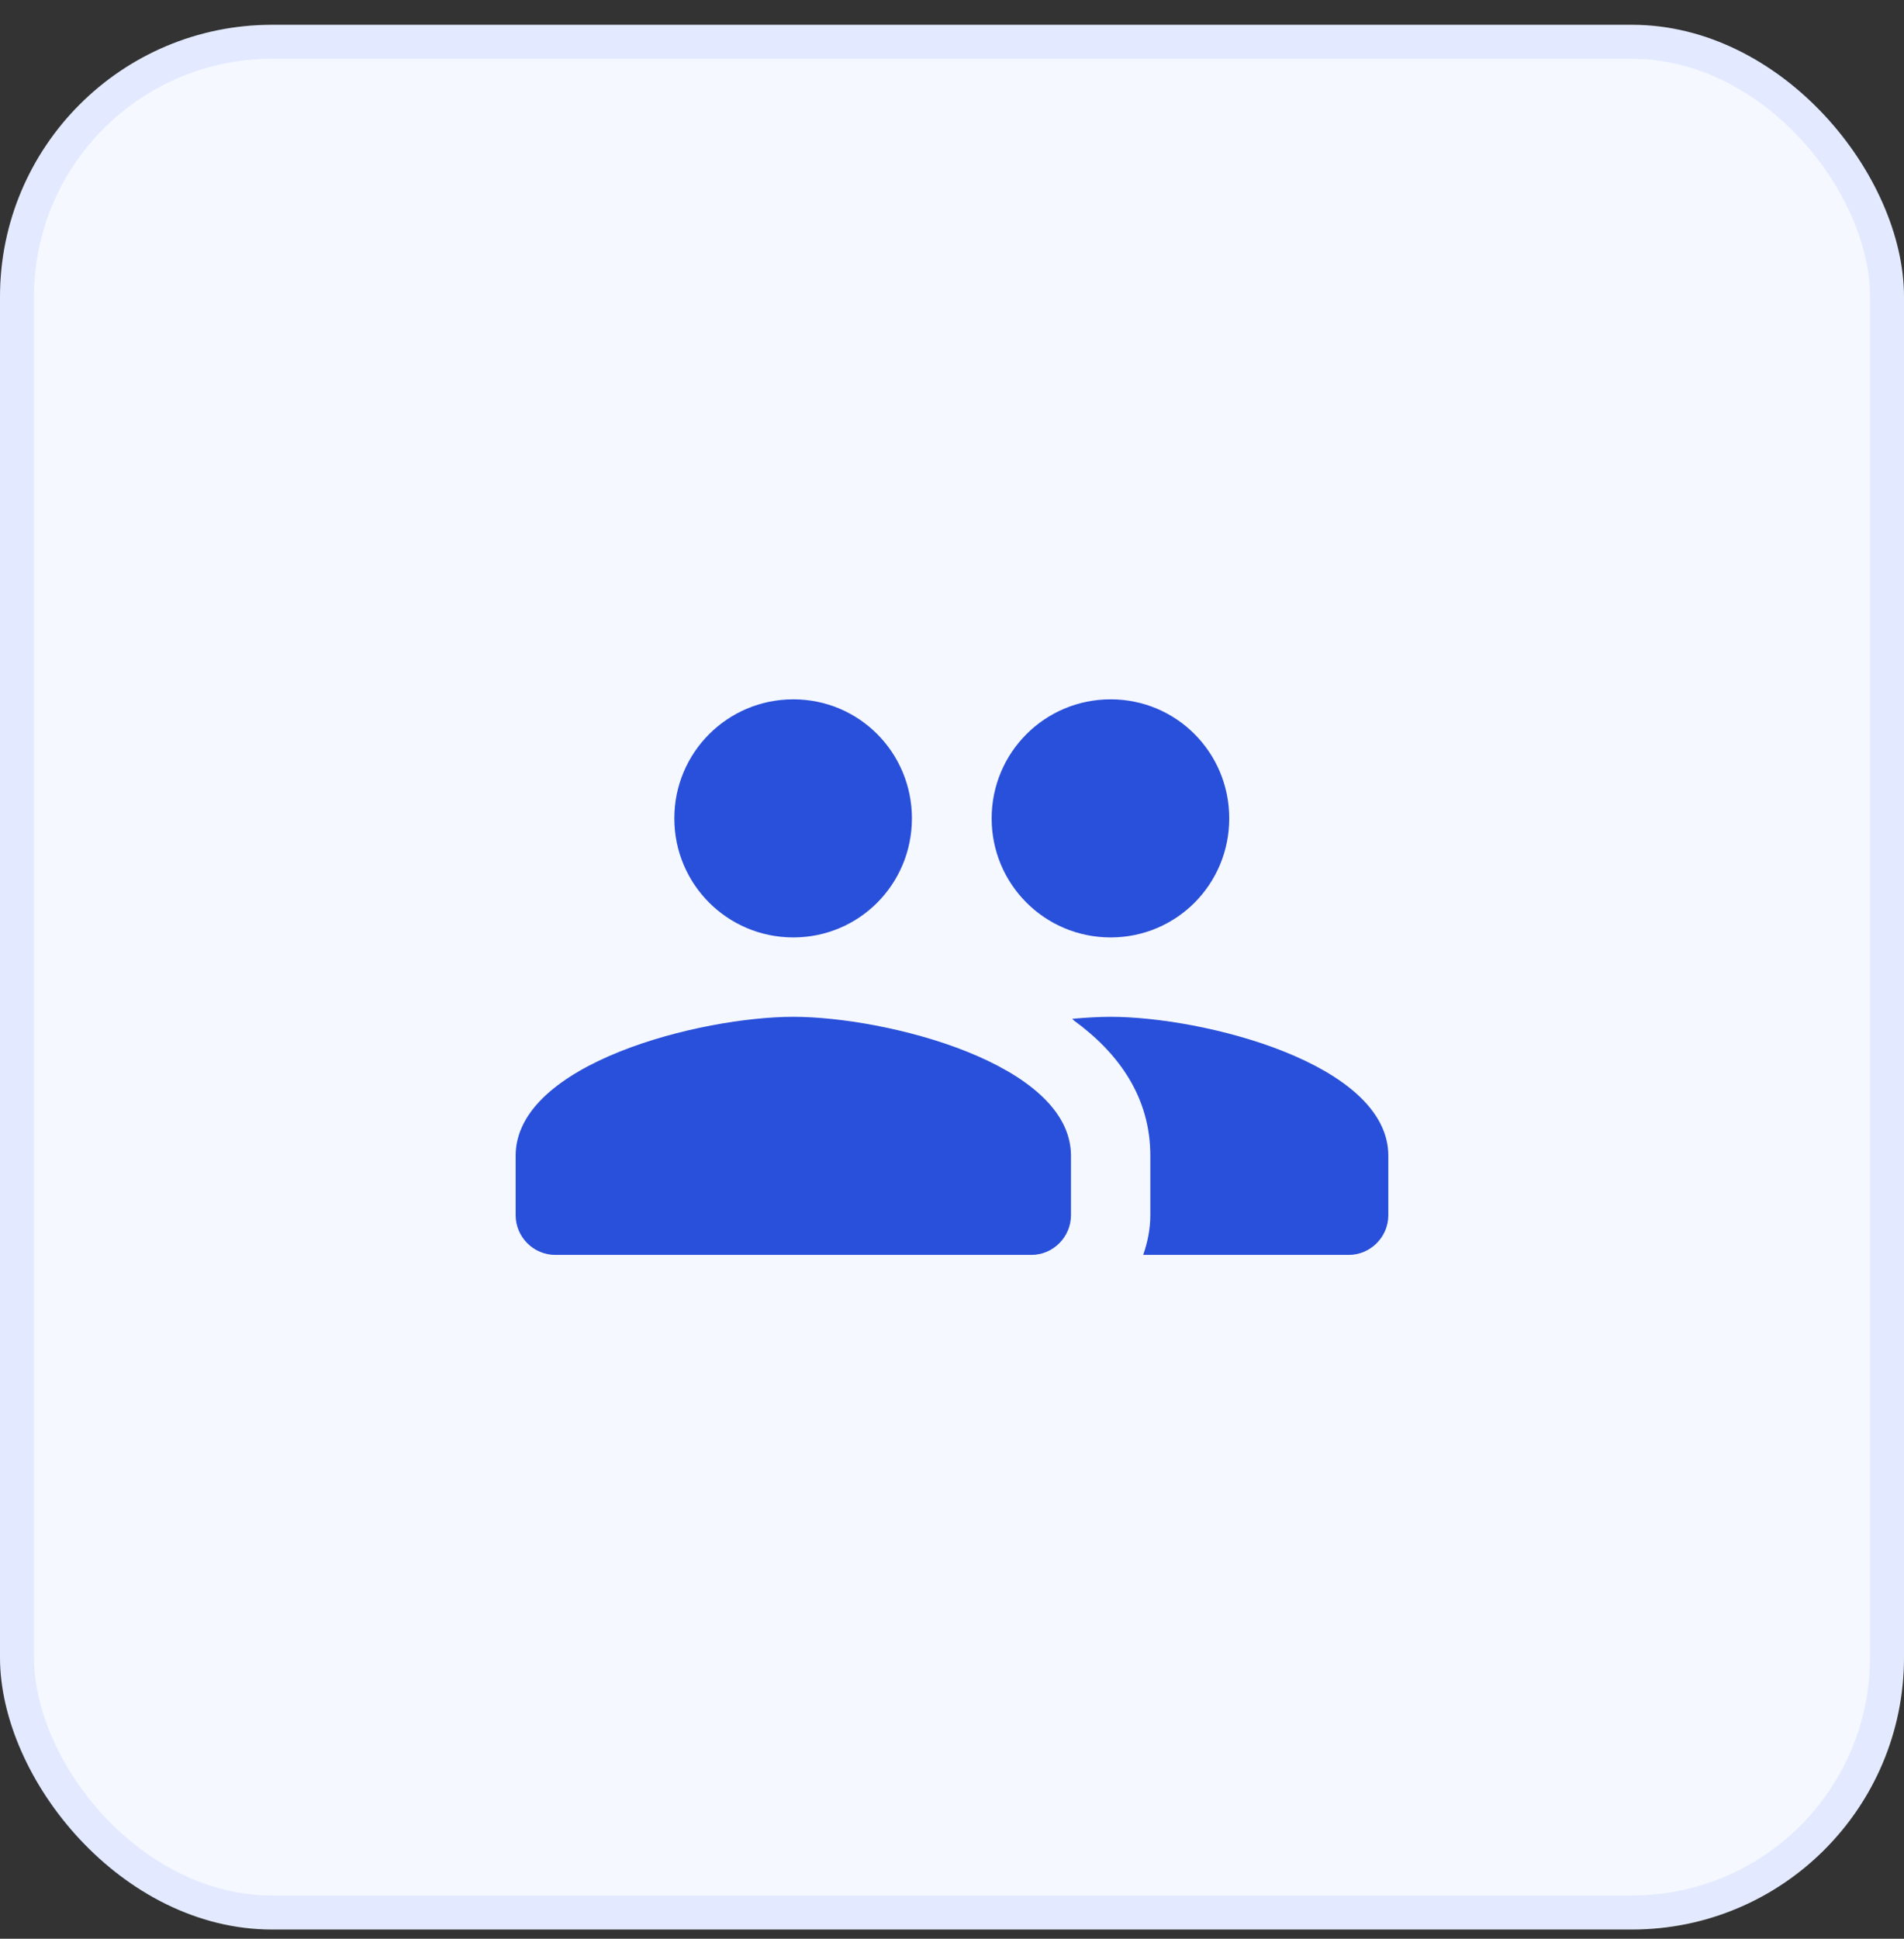
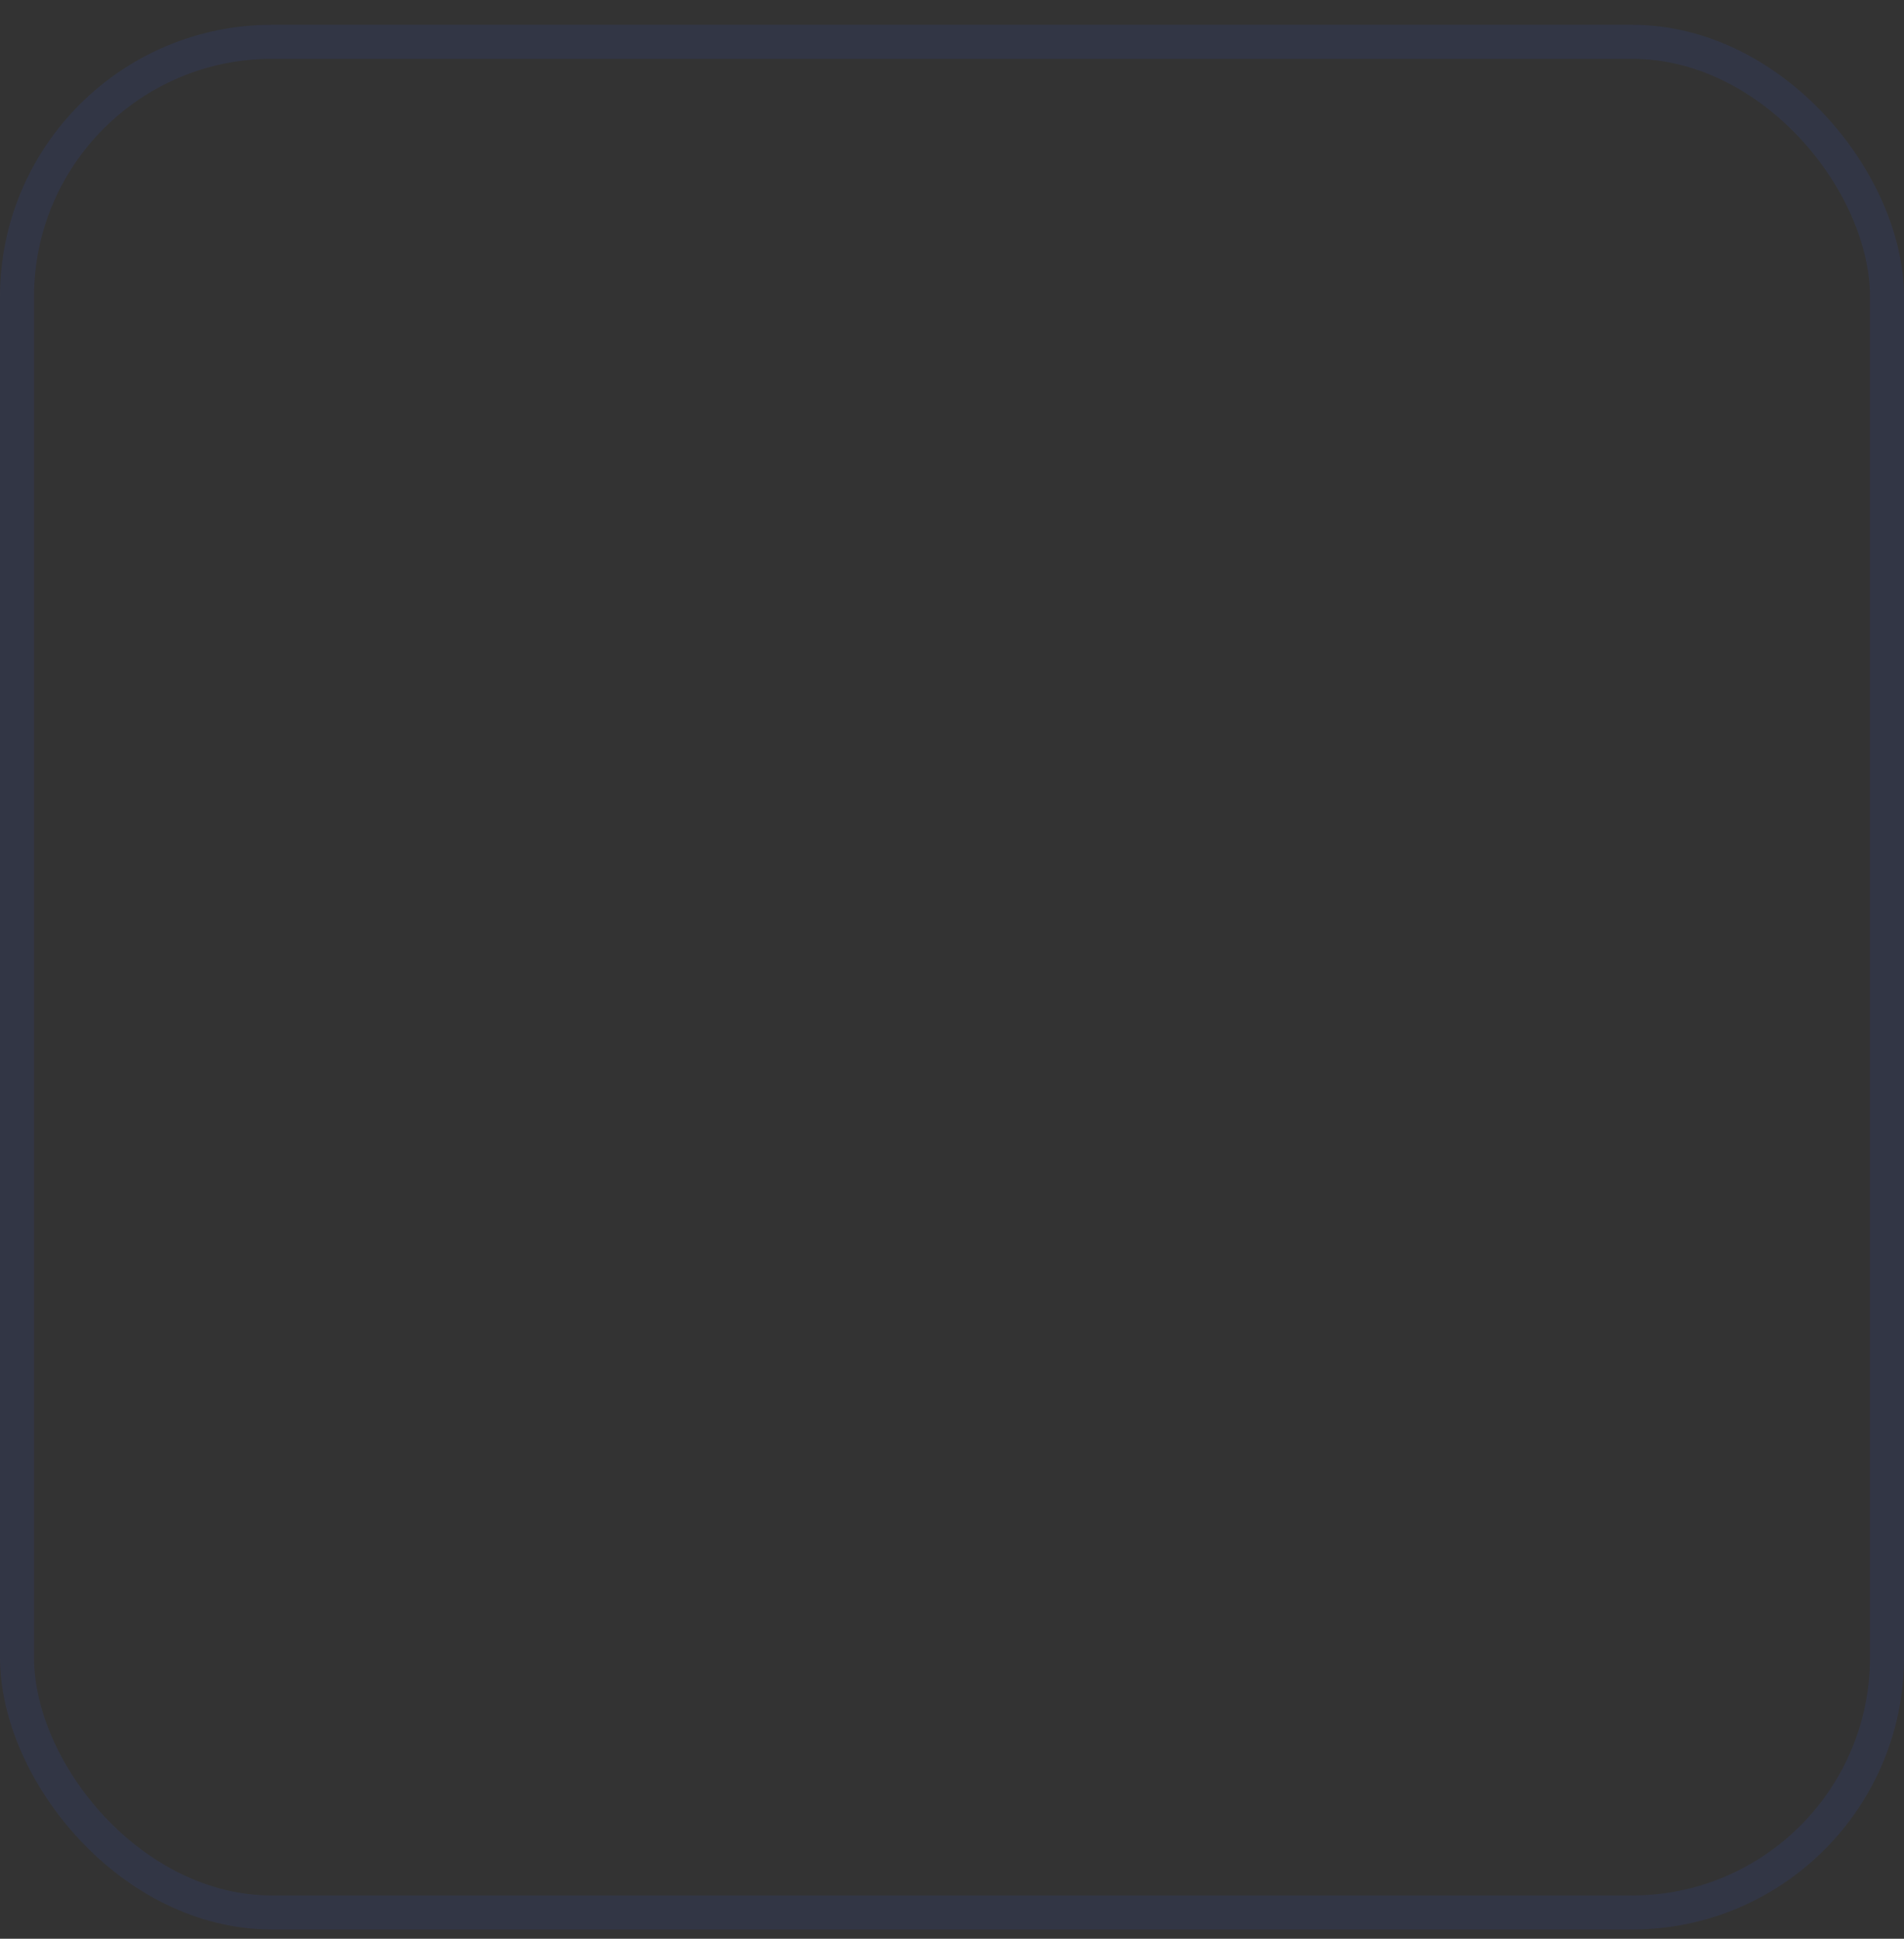
<svg xmlns="http://www.w3.org/2000/svg" width="56" height="57" viewBox="0 0 56 57" fill="none">
  <rect x="0" y="0" width="56" height="57" fill="#333333" stroke="none" />
-   <rect y="0.729" width="56" height="56" rx="8" fill="#F5F8FF" />
  <rect x="0.5" y="1.229" width="55" height="55" rx="7.5" stroke="#305EFF" stroke-opacity="0.09" />
-   <path d="M32.666 27.561C34.603 27.561 36.154 25.998 36.154 24.061C36.154 22.125 34.603 20.561 32.666 20.561C30.729 20.561 29.166 22.125 29.166 24.061C29.166 25.998 30.729 27.561 32.666 27.561ZM23.333 27.561C25.269 27.561 26.821 25.998 26.821 24.061C26.821 22.125 25.269 20.561 23.333 20.561C21.396 20.561 19.833 22.125 19.833 24.061C19.833 25.998 21.396 27.561 23.333 27.561ZM23.333 29.895C20.614 29.895 15.166 31.26 15.166 33.978V35.728C15.166 36.37 15.691 36.895 16.333 36.895H30.333C30.974 36.895 31.499 36.37 31.499 35.728V33.978C31.499 31.26 26.051 29.895 23.333 29.895ZM32.666 29.895C32.328 29.895 31.943 29.918 31.534 29.953C31.558 29.965 31.569 29.988 31.581 30C32.911 30.968 33.833 32.263 33.833 33.978V35.728C33.833 36.136 33.751 36.533 33.623 36.895H39.666C40.308 36.895 40.833 36.37 40.833 35.728V33.978C40.833 31.26 35.384 29.895 32.666 29.895Z" fill="#2950DA" />
</svg>